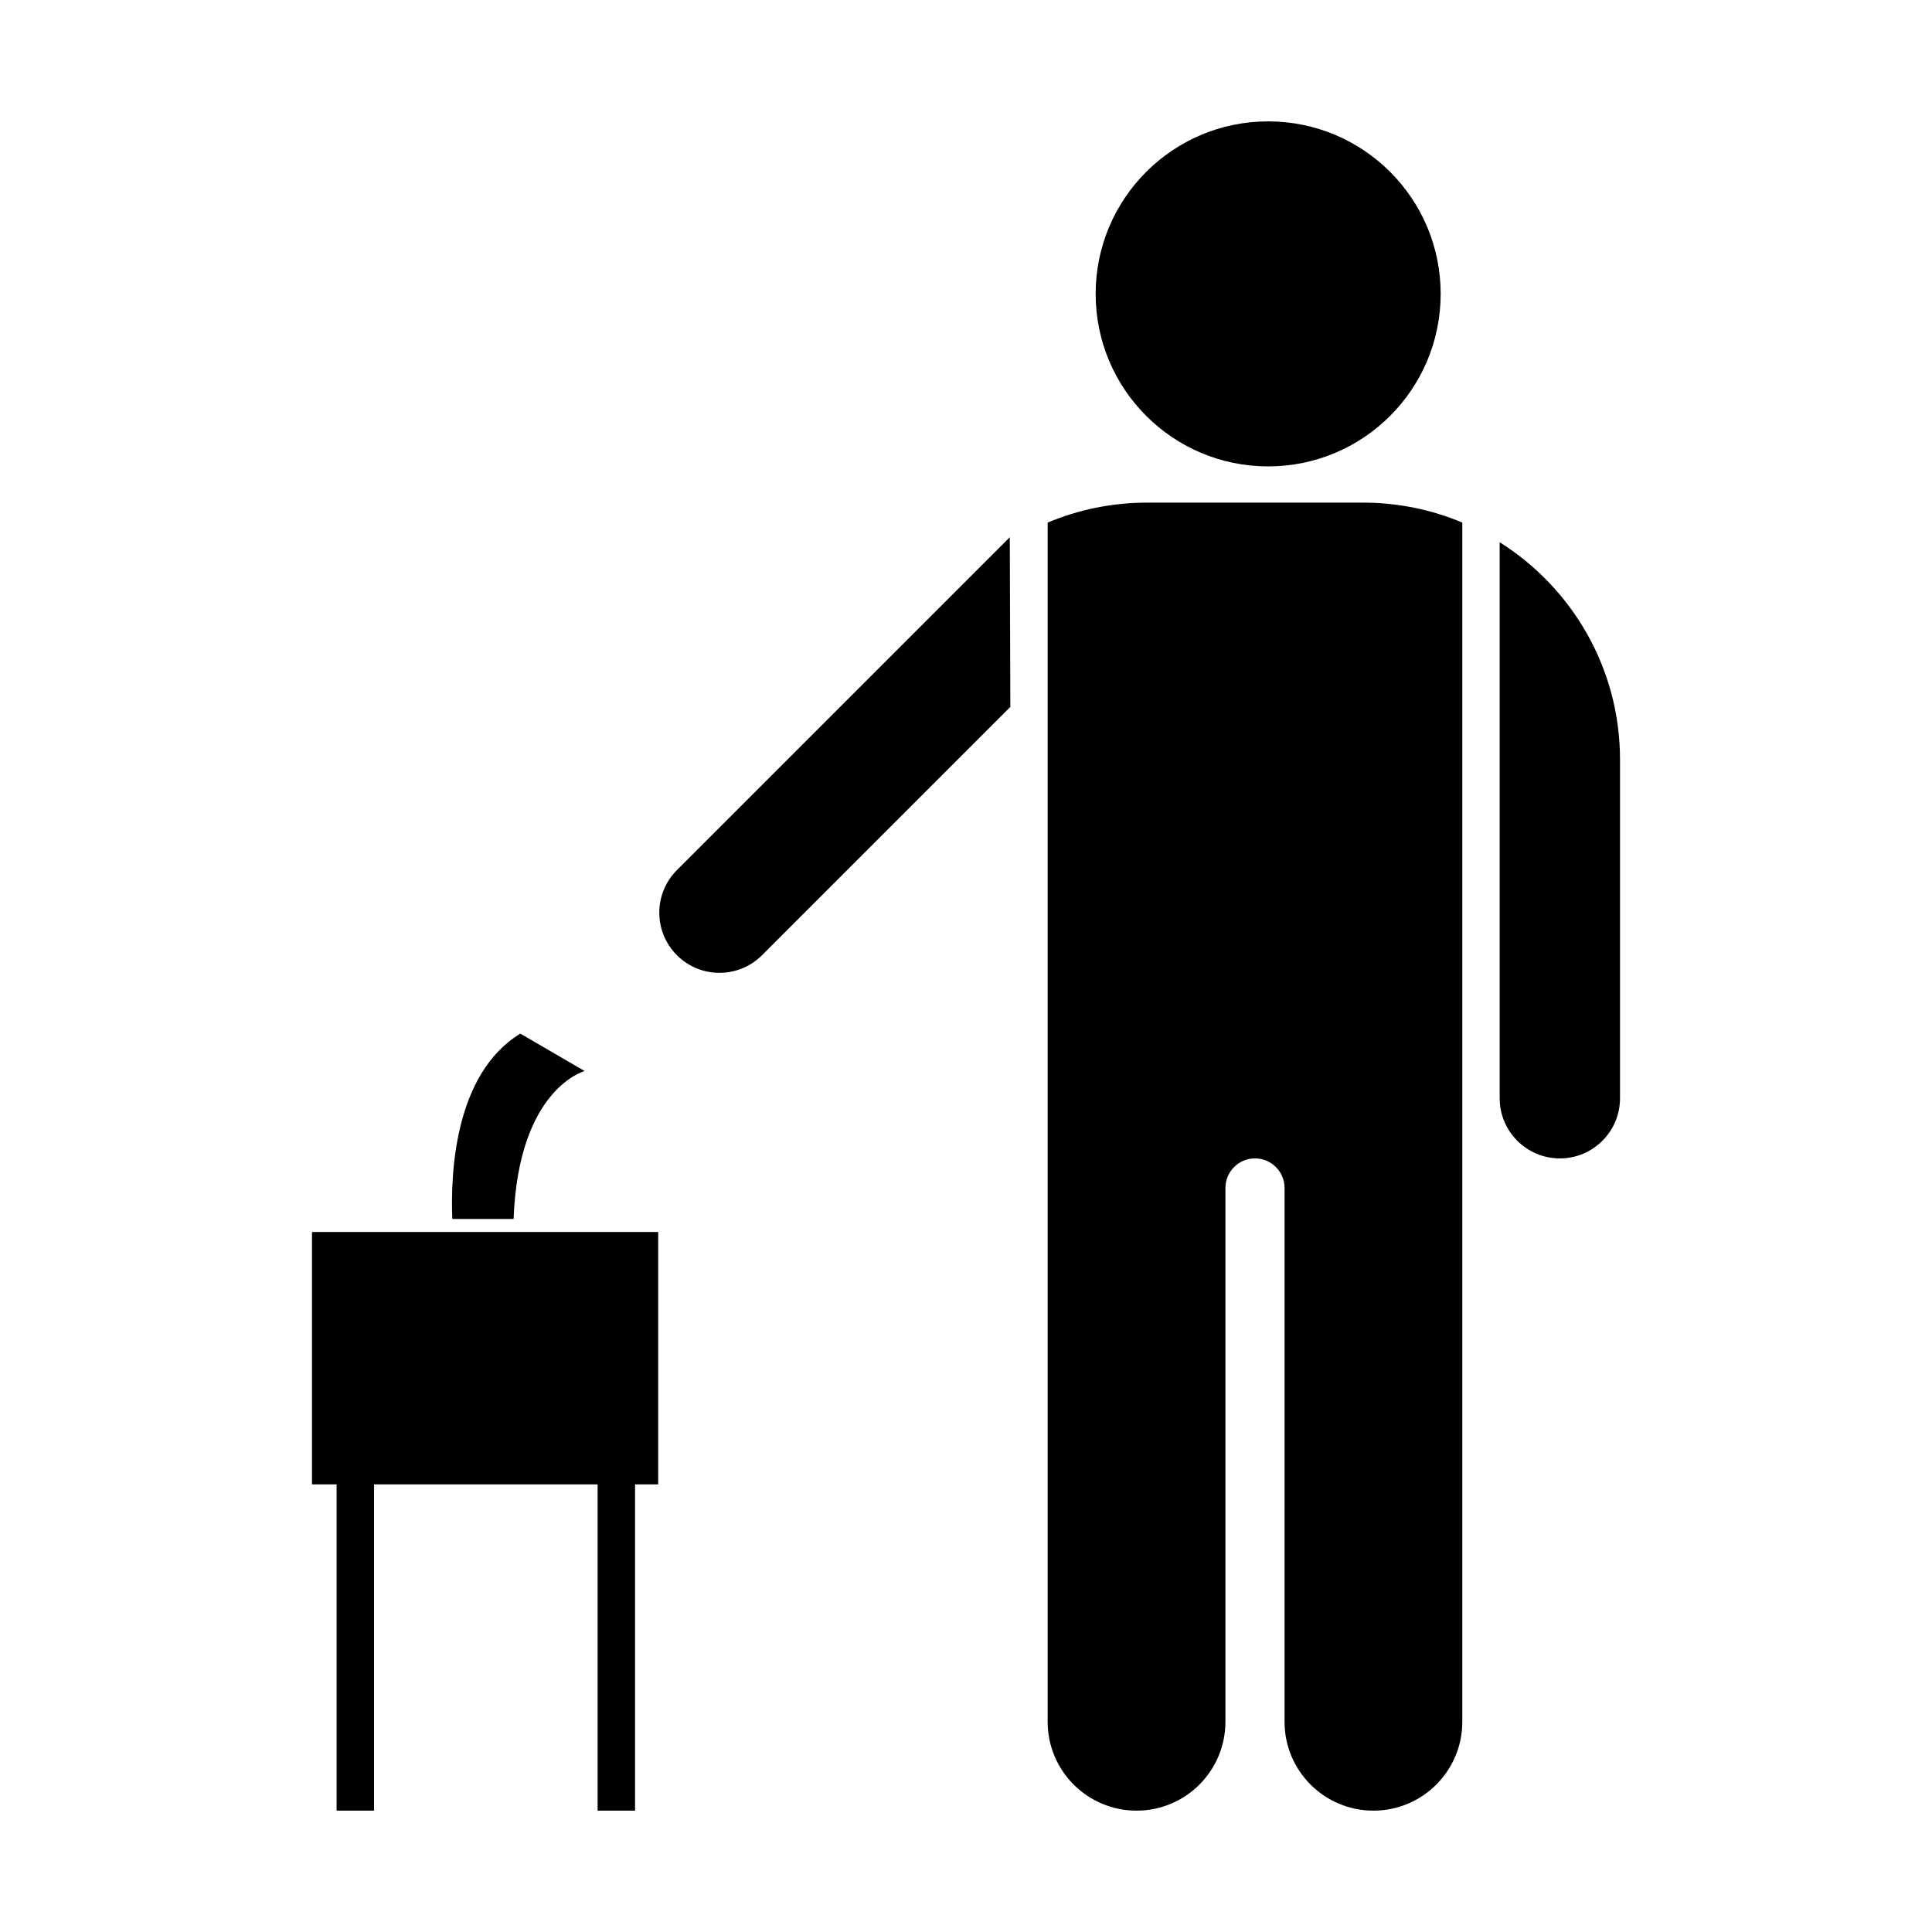
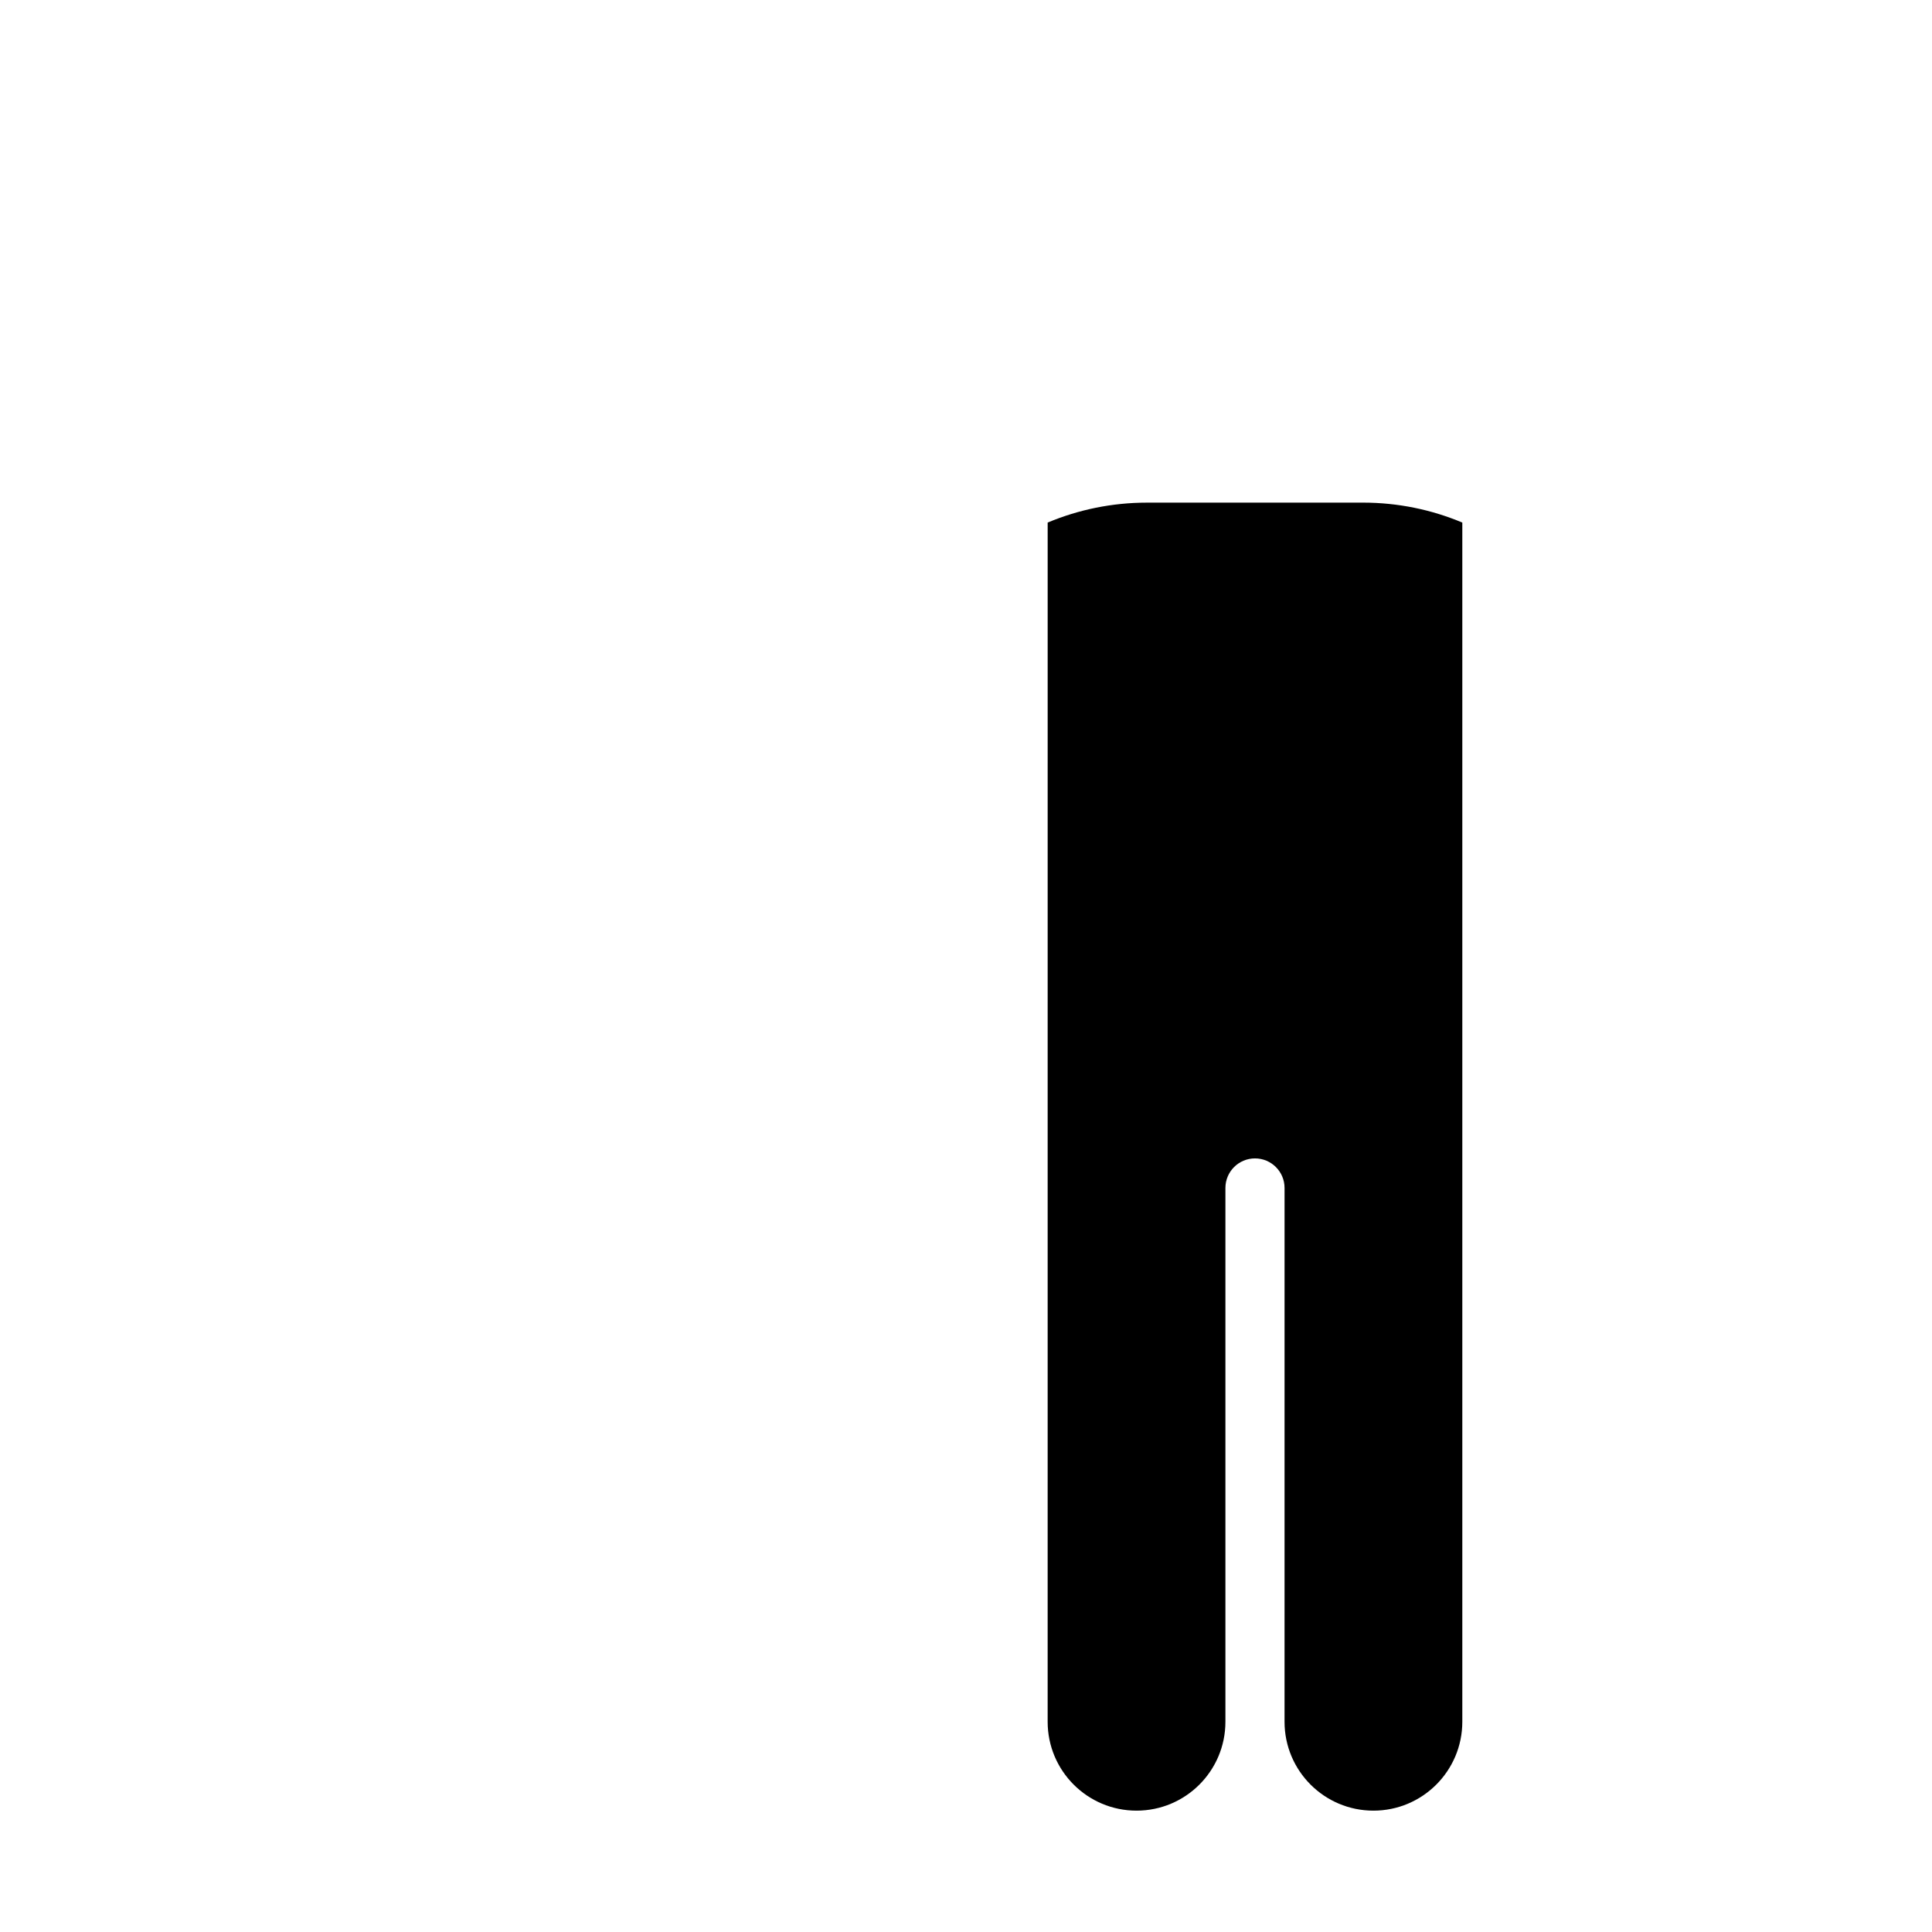
<svg xmlns="http://www.w3.org/2000/svg" fill="#000000" width="800px" height="800px" version="1.1" viewBox="144 144 512 512">
  <g>
-     <path d="m318.43 470.49h-91.746v66.883h6.519v86.465h9.918v-86.465h59.254v86.465h9.918v-86.465h6.137z" />
-     <path d="m280.11 467.04c1.277-34.613 18.824-39.203 18.824-39.203l-17.043-9.918c-17.531 10.691-18.512 37.312-18.023 49.121z" />
-     <path d="m525.79 221.88c0 25.25-20.465 45.719-45.715 45.719-25.246 0-45.715-20.469-45.715-45.719 0-25.246 20.469-45.715 45.715-45.715 25.25 0 45.715 20.469 45.715 45.715" />
-     <path d="m541.43 287.7c19.137 12.059 31.891 33.32 31.891 57.613v89.734c0 8.805-7.141 15.945-15.945 15.945s-15.945-7.141-15.945-15.945z" />
    <path d="m447.97 277.2h57.234c9.332 0 18.223 1.887 26.324 5.285v317.8c0 13.008-10.547 23.555-23.555 23.555-13.008 0-23.555-10.547-23.555-23.555l0.004-141.46c0-4.328-3.508-7.836-7.836-7.836-4.328 0-7.836 3.508-7.836 7.836v141.46c0 13.008-10.547 23.555-23.555 23.555-13.008 0-23.555-10.547-23.555-23.555l0.004-317.8c8.102-3.394 16.992-5.281 26.324-5.281z" />
-     <path d="m323.39 374.59 88.215-88.215 0.145 44.957-65.809 65.809c-6.227 6.227-16.324 6.227-22.551 0-6.227-6.227-6.227-16.324 0-22.551z" />
  </g>
</svg>